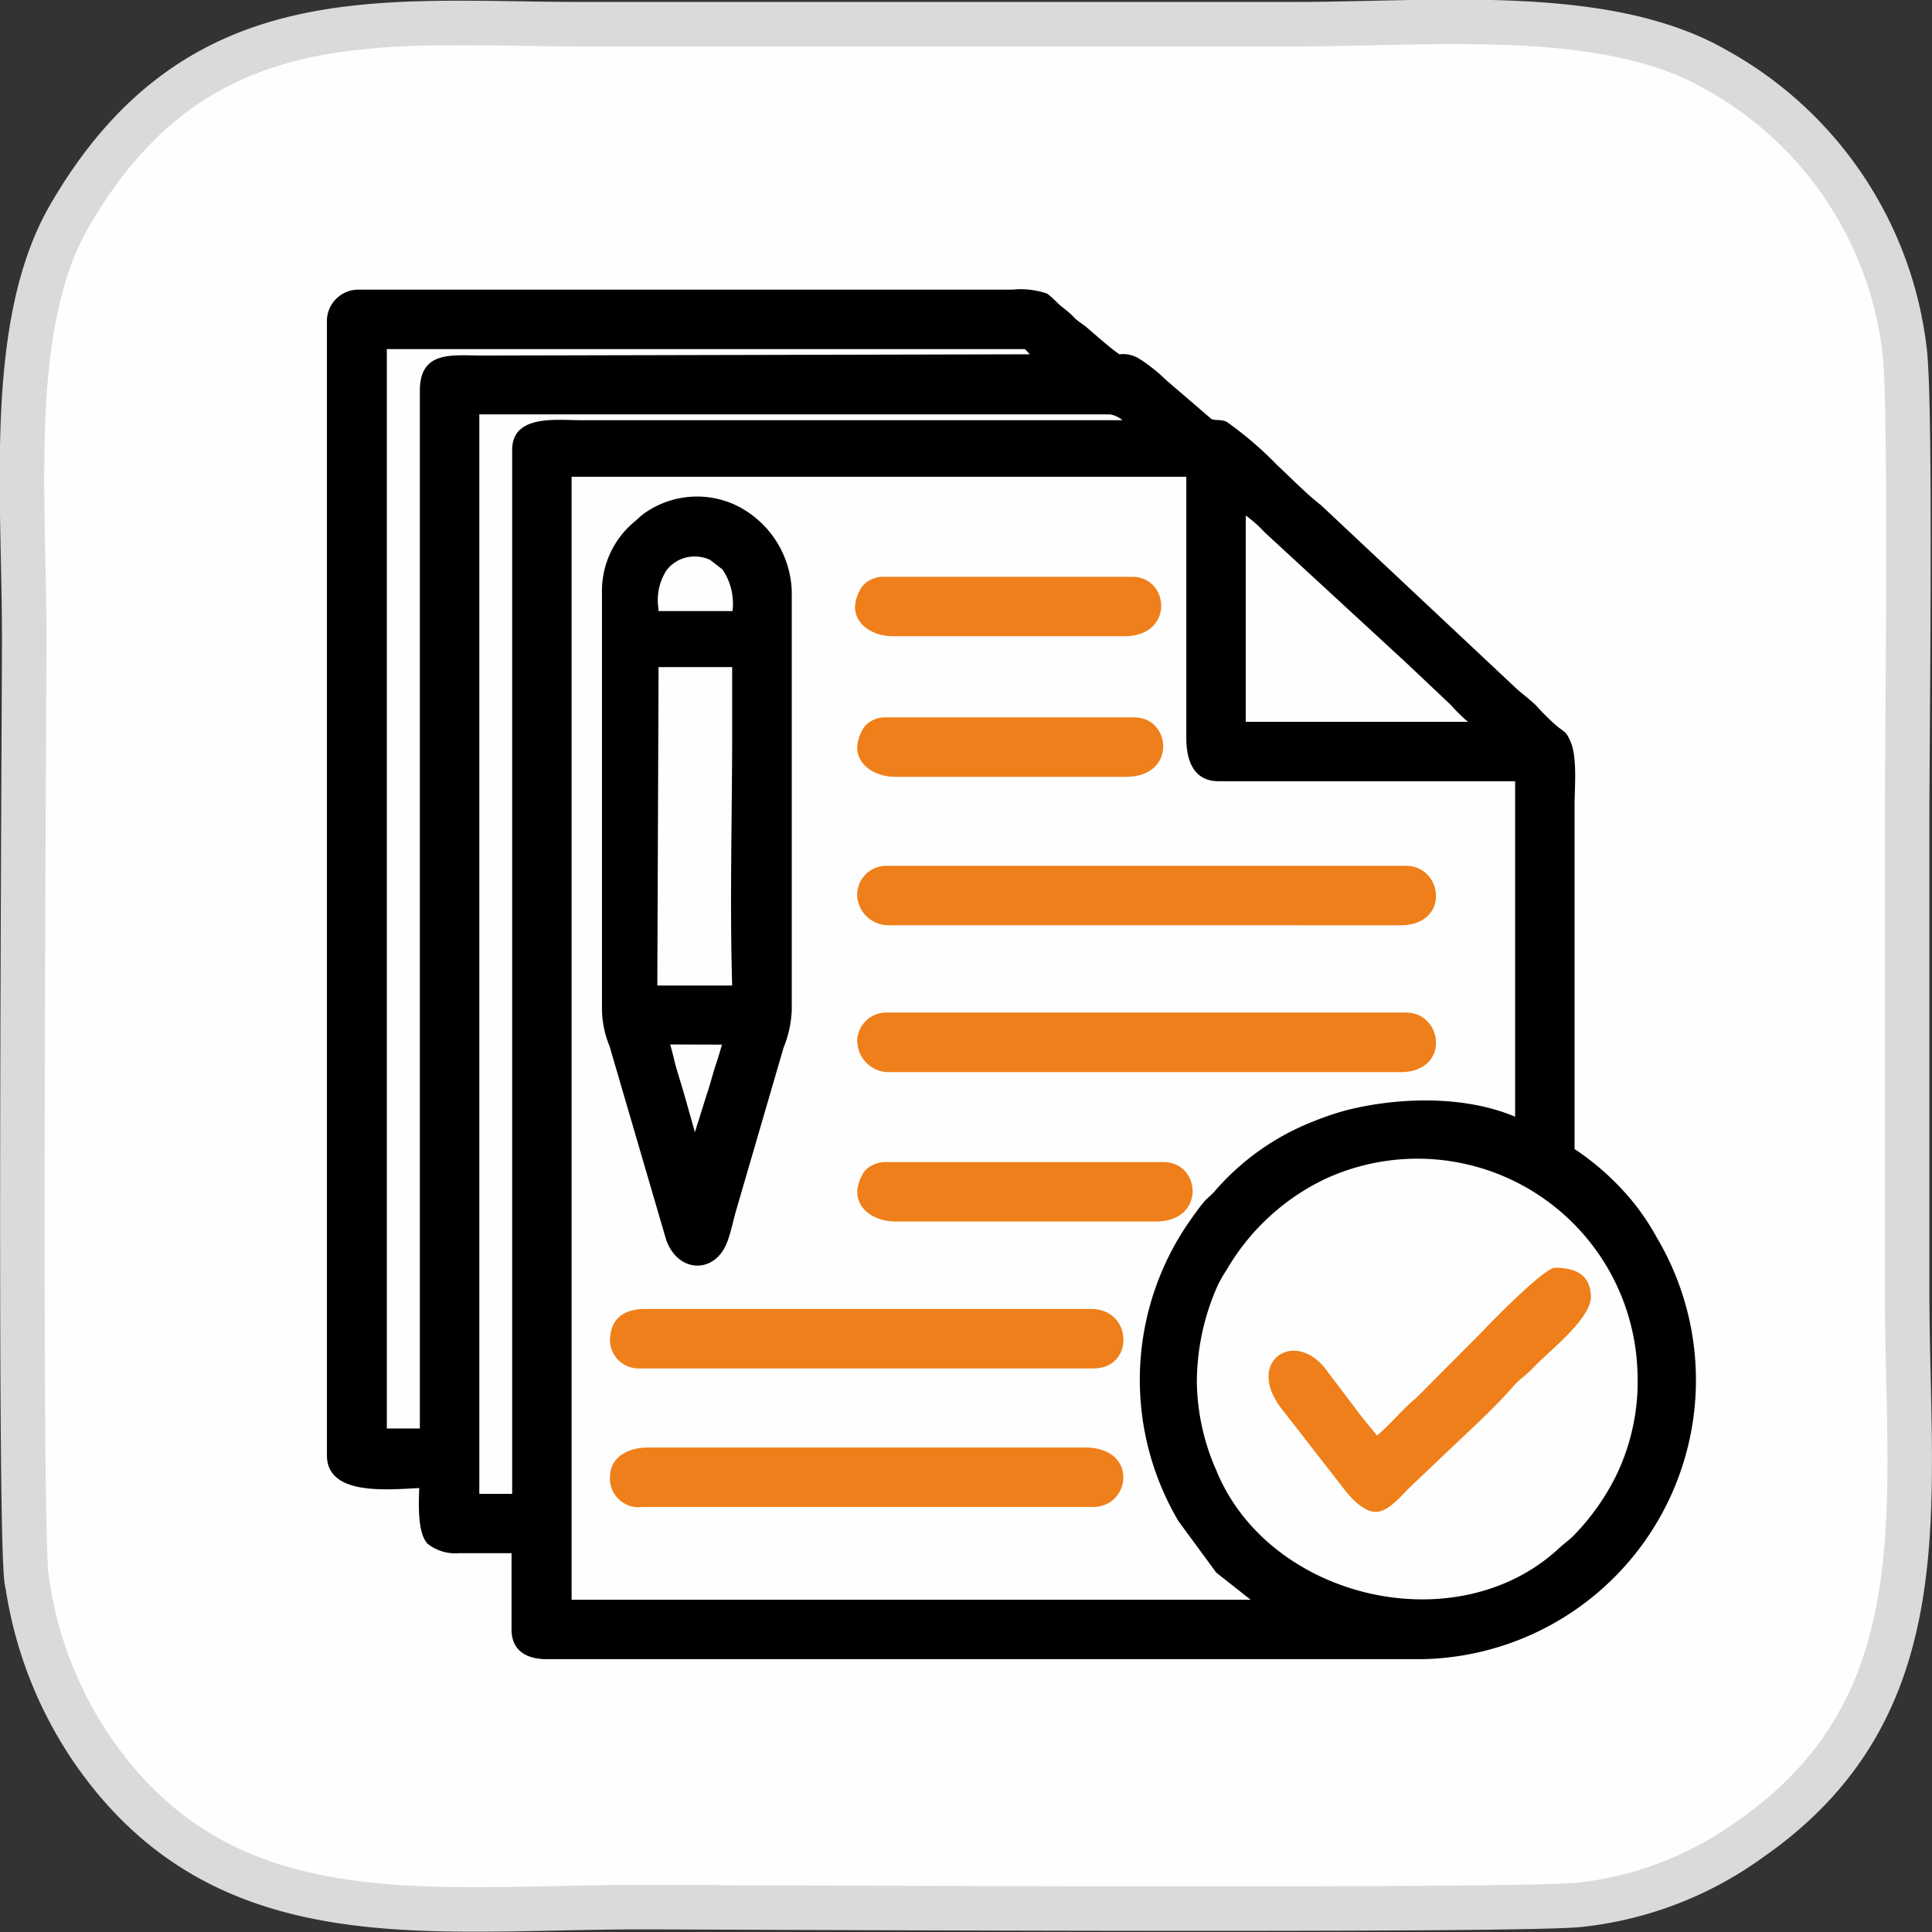
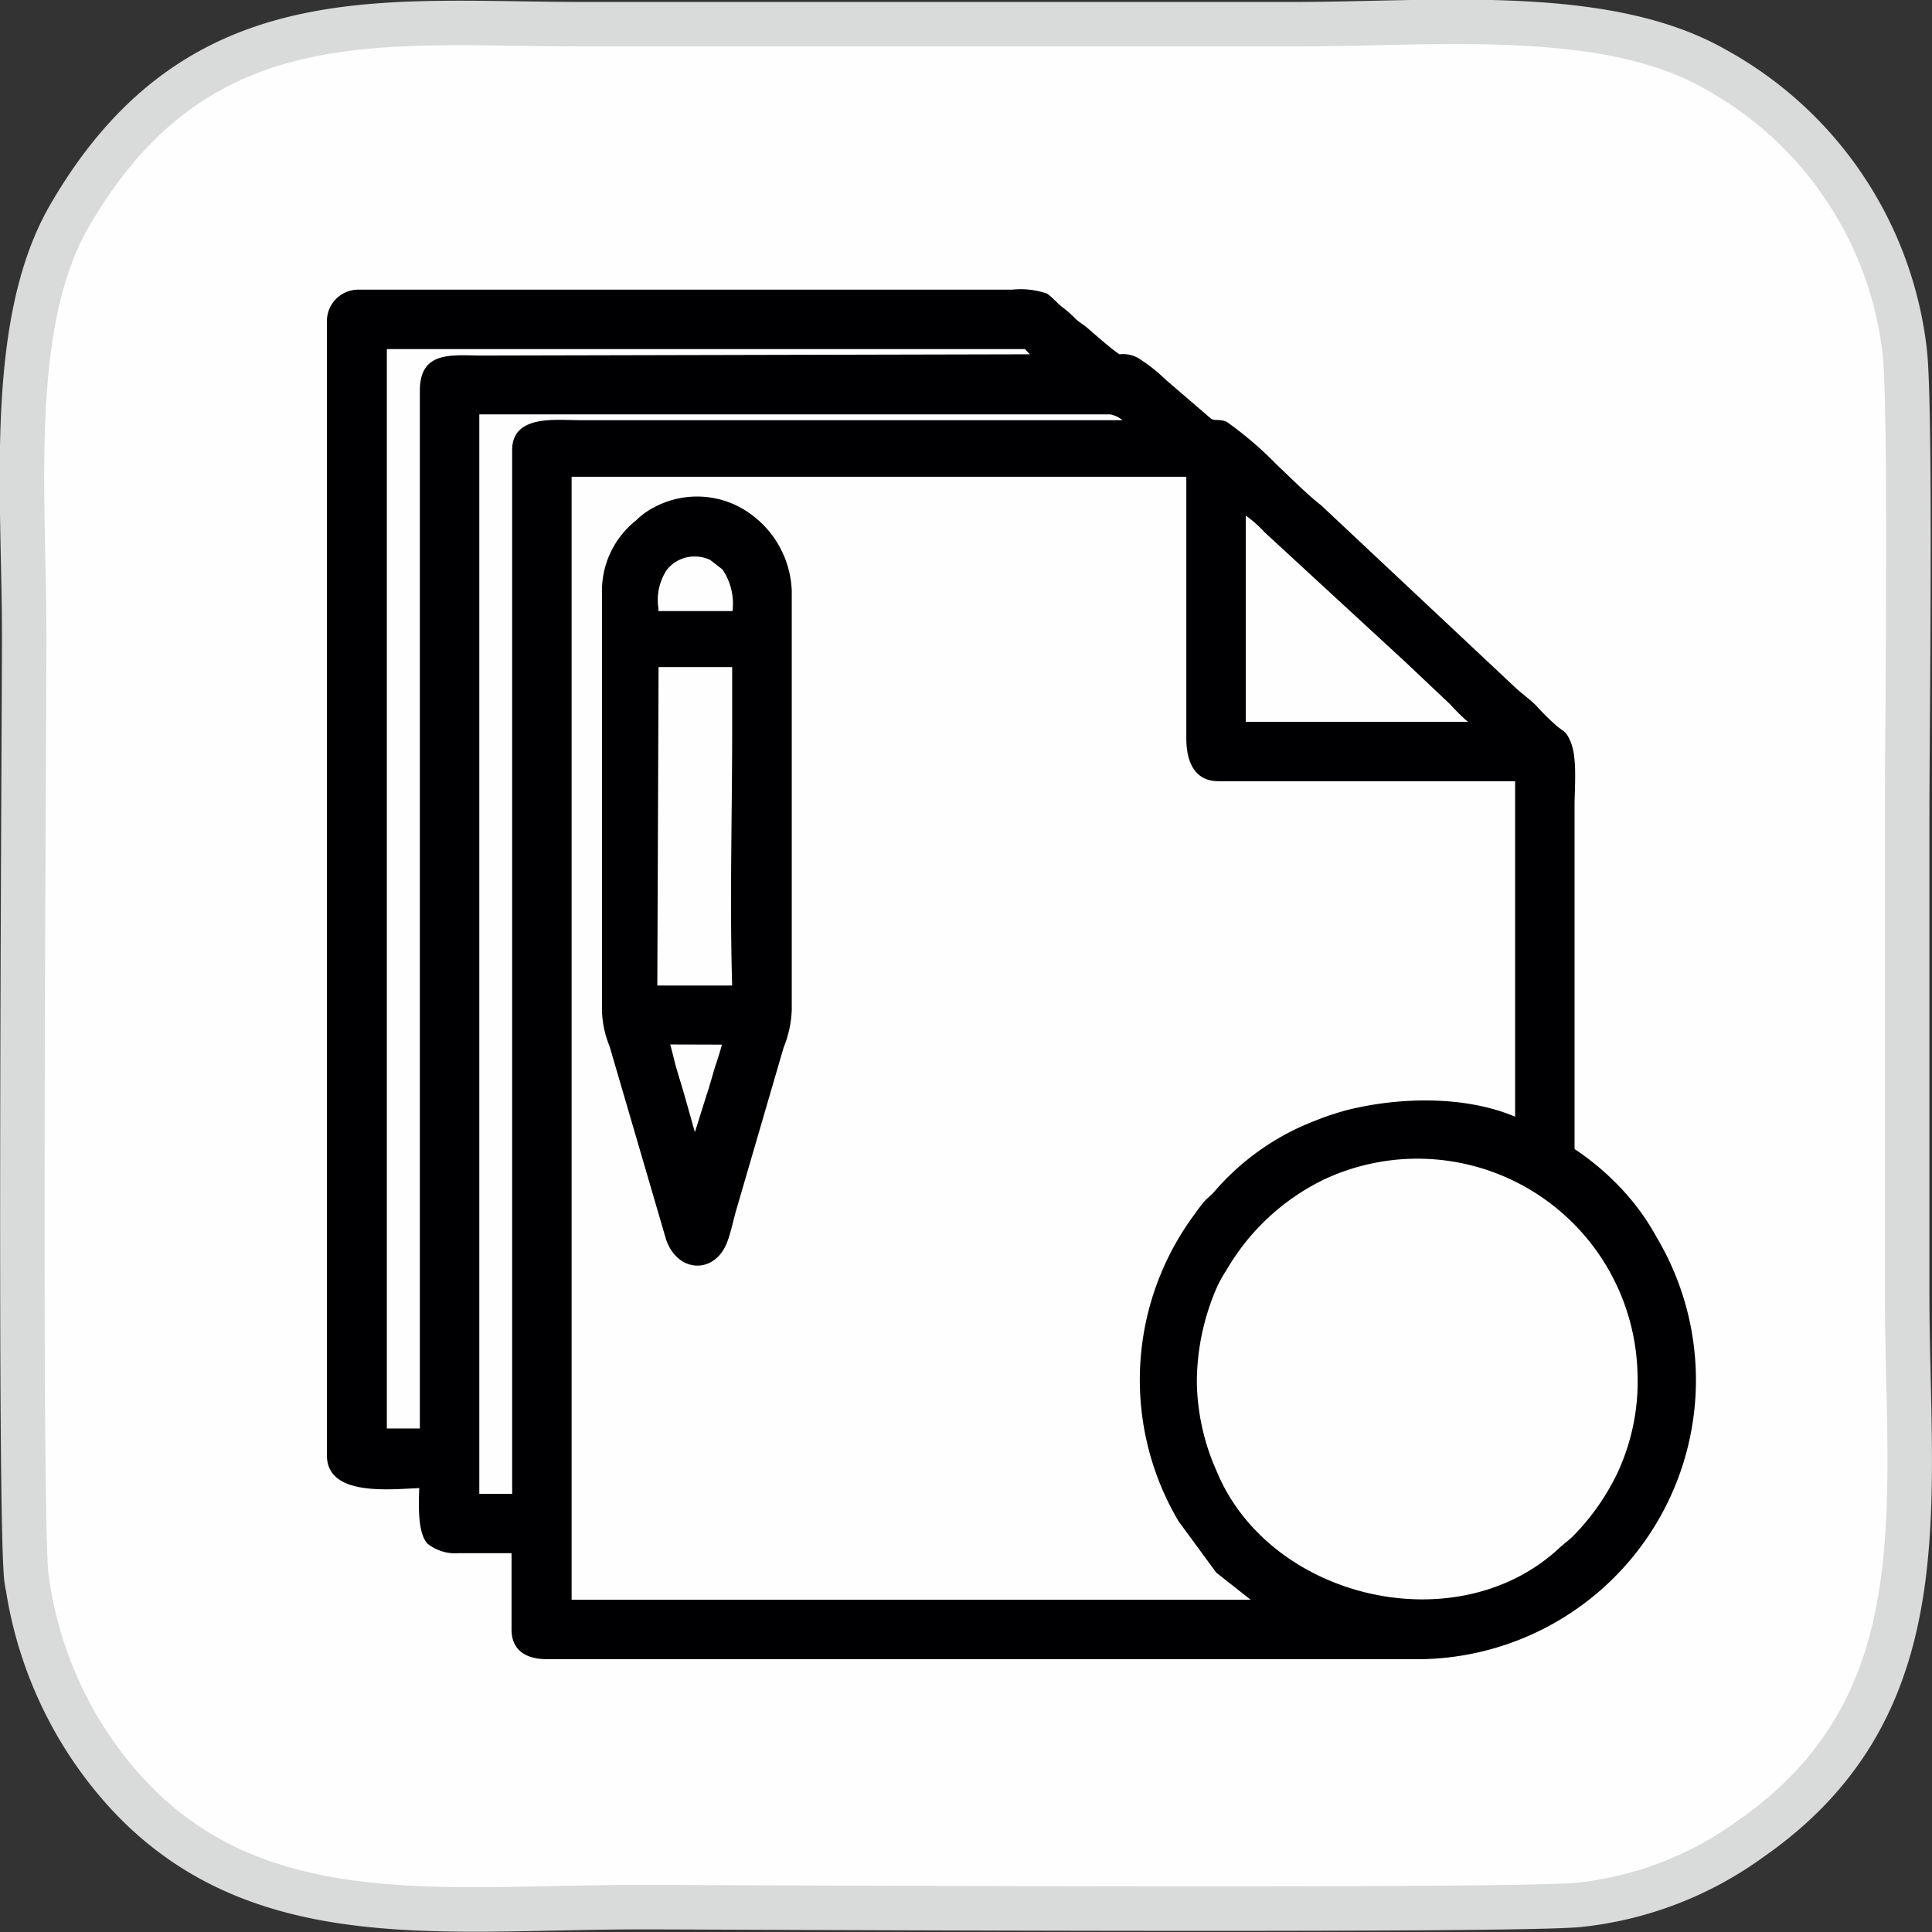
<svg xmlns="http://www.w3.org/2000/svg" width="122.86" height="122.86">
  <rect width="100%" height="100%" fill="#333333" stroke="none" />
  <g fill-rule="evenodd">
    <path d="M1.72 100.55a25.27 25.27 0 004.21 10.81c8.37 12.06 21.15 9.92 34.76 9.92 5.46 0 55.66.29 59.76-.15a22.59 22.59 0 0010.91-4.22c12.16-8.48 9.92-21.2 9.92-34.76V52.08c0-5.5.26-25.89-.15-29.68a23.54 23.54 0 00-12.06-18c-7-4-17.77-2.86-26.91-2.86h-45c-12.92 0-24.62-1.85-32.75 12.2-4 6.92-2.86 17.86-2.87 26.92 0 4.58-.35 56.74.16 59.86z" fill="#fefefe" stroke="#d9dada" stroke-miterlimit="10" stroke-width="2.83" />
-     <path d="M54.37 38.57a2.56 2.56 0 01.51-1.34 1.77 1.77 0 011.38-.55H72c2.37 0 2.71 3.78-.51 3.78H56.77c-1.11 0-2.4-.63-2.4-1.89zm.14 8.94a2.61 2.61 0 01.49-1.34 1.75 1.75 0 011.37-.55h15.76c2.37 0 2.71 3.78-.52 3.78H56.92c-1.12 0-2.41-.63-2.41-1.89zm0 9.44a1.85 1.85 0 011.89-1.89h33c2.39 0 2.84 3.78-.35 3.78H56.57A2 2 0 0154.51 57zm0 9.34a1.85 1.85 0 011.89-1.9h33c2.39 0 2.84 3.79-.35 3.79H56.59a2 2 0 01-2.07-1.89zm0 9.5a2.64 2.64 0 01.49-1.34 1.8 1.8 0 011.37-.55H74c2.37 0 2.71 3.78-.51 3.78H56.93c-1.11 0-2.41-.62-2.41-1.89zM38.79 93.94c0-1.34 1.24-1.89 2.41-1.89H69c3.41 0 2.91 3.78.52 3.78H40.86a1.82 1.82 0 01-2.07-1.89zm0-8.64c0-1.44.87-2.06 2.24-2.06h28.35c2.68 0 2.76 3.78.17 3.78H40.68a1.82 1.82 0 01-1.89-1.72zm48.76 6c.94-.77 1.58-1.65 2.53-2.42l4.1-4.12c.65-.69 4-4.12 4.7-4.14 1.26 0 2.25.4 2.29 1.82S98.41 86 97.48 87c-.4.43-.87.72-1.25 1.16-1 1.16-2.23 2.3-3.34 3.35s-2.11 2-3.16 3c-.56.53-1.34 1.54-2.14 1.63s-1.71-.89-2.19-1.54l-3.89-5c-2.41-3.08.93-5.24 2.94-2.34l2.27 3c.28.33.55.66.83 1z" fill="#ef7f1a" />
    <path d="M71.21 22.53a1.91 1.91 0 011.28.31 10.06 10.06 0 011.61 1.28l2.93 2.52c.28.13.63 0 1 .2a22.88 22.88 0 013.19 2.74c.88.82 1.85 1.82 2.79 2.55l12.21 11.46c.47.46 1 .82 1.48 1.29a14.12 14.12 0 001.35 1.33c.45.35.55.32.81.92.46 1 .27 2.94.27 4.12v21.82a16.79 16.79 0 013.72 3.37 15.08 15.08 0 011.51 2.26 17.75 17.75 0 01-15.59 26.81h-55c-1.25 0-2.24-.51-2.24-1.89v-4.85h-3.34a2.85 2.85 0 01-2-.6c-.63-.67-.57-2.41-.53-3.54-2 .09-5.87.51-5.87-2.08V20.48a2 2 0 012.06-2.06h41.51a5.17 5.17 0 012.22.25c.31.2.67.63 1 .88a6.59 6.59 0 01.79.7c.24.23.5.37.75.58s1.57 1.39 2.07 1.7zm-5.72 0l-.31-.33H24.6v68.64h2.1v-66c0-2.59 2.1-2.23 4-2.23zm5.89 4.19a1.7 1.7 0 00-.79-.37H30.48V95h2.09V28.61c0-2.26 2.81-1.89 4.31-1.89zm7.84 6.09V45.9h14.14l-.13-.1a12.91 12.91 0 01-1-1l-3.07-2.9-.07-.06-8.68-8a7.58 7.58 0 00-.93-.86l-.23-.18zM96.35 71V49.68H77.5c-1.63 0-2.06-1.37-2.06-2.75V30.32H36.35v71.41h43.18L77.34 100l-2.4-3.27A17.66 17.66 0 0176 77.17a10.19 10.19 0 01.64-.83c.19-.19.41-.36.59-.57a16 16 0 016.4-4.5 17.38 17.38 0 012-.67c3.28-.83 7.5-.95 10.71.41zM38.28 37.59a5.71 5.71 0 012.15-4.48l.28-.26.1-.08.1-.08a5.8 5.8 0 015.87-.57 6.31 6.31 0 013.57 5.47v26.62a7 7 0 01-.52 2.41l-3 10.29c-.2.68-.33 1.39-.58 2.06-.78 2.08-3.15 2-3.89-.14l-3.6-12.31a6.32 6.32 0 01-.48-2.31V37.59zm3.59 1.27h4.71a3.85 3.85 0 00-.64-2.65l-.79-.61a2.29 2.29 0 00-1-.21 2.23 2.23 0 00-1.76.87 3.47 3.47 0 00-.52 2.42 1.69 1.69 0 010 .18zm4.69 3.56h-4.68l-.08 20.25h4.76c-.16-5.37 0-10.72 0-16.09v-4.16zm-3.94 24c.13.45.24.94.35 1.36.18.63.38 1.25.56 1.88l.66 2.34.74-2.36c.23-.66.39-1.34.61-2 .14-.41.26-.81.37-1.21zm33.49 21.47a14.32 14.32 0 001.24 5.62c3.34 8.18 15.28 11 21.8 4.94.3-.28.62-.5.91-.79a14.89 14.89 0 002.8-4 13.76 13.76 0 001.27-6.41A14 14 0 0084.21 75 14.45 14.45 0 0078 80.76a8.18 8.18 0 00-.57 1 15.14 15.14 0 00-1.32 6.13z" fill="#000003" />
  </g>
</svg>